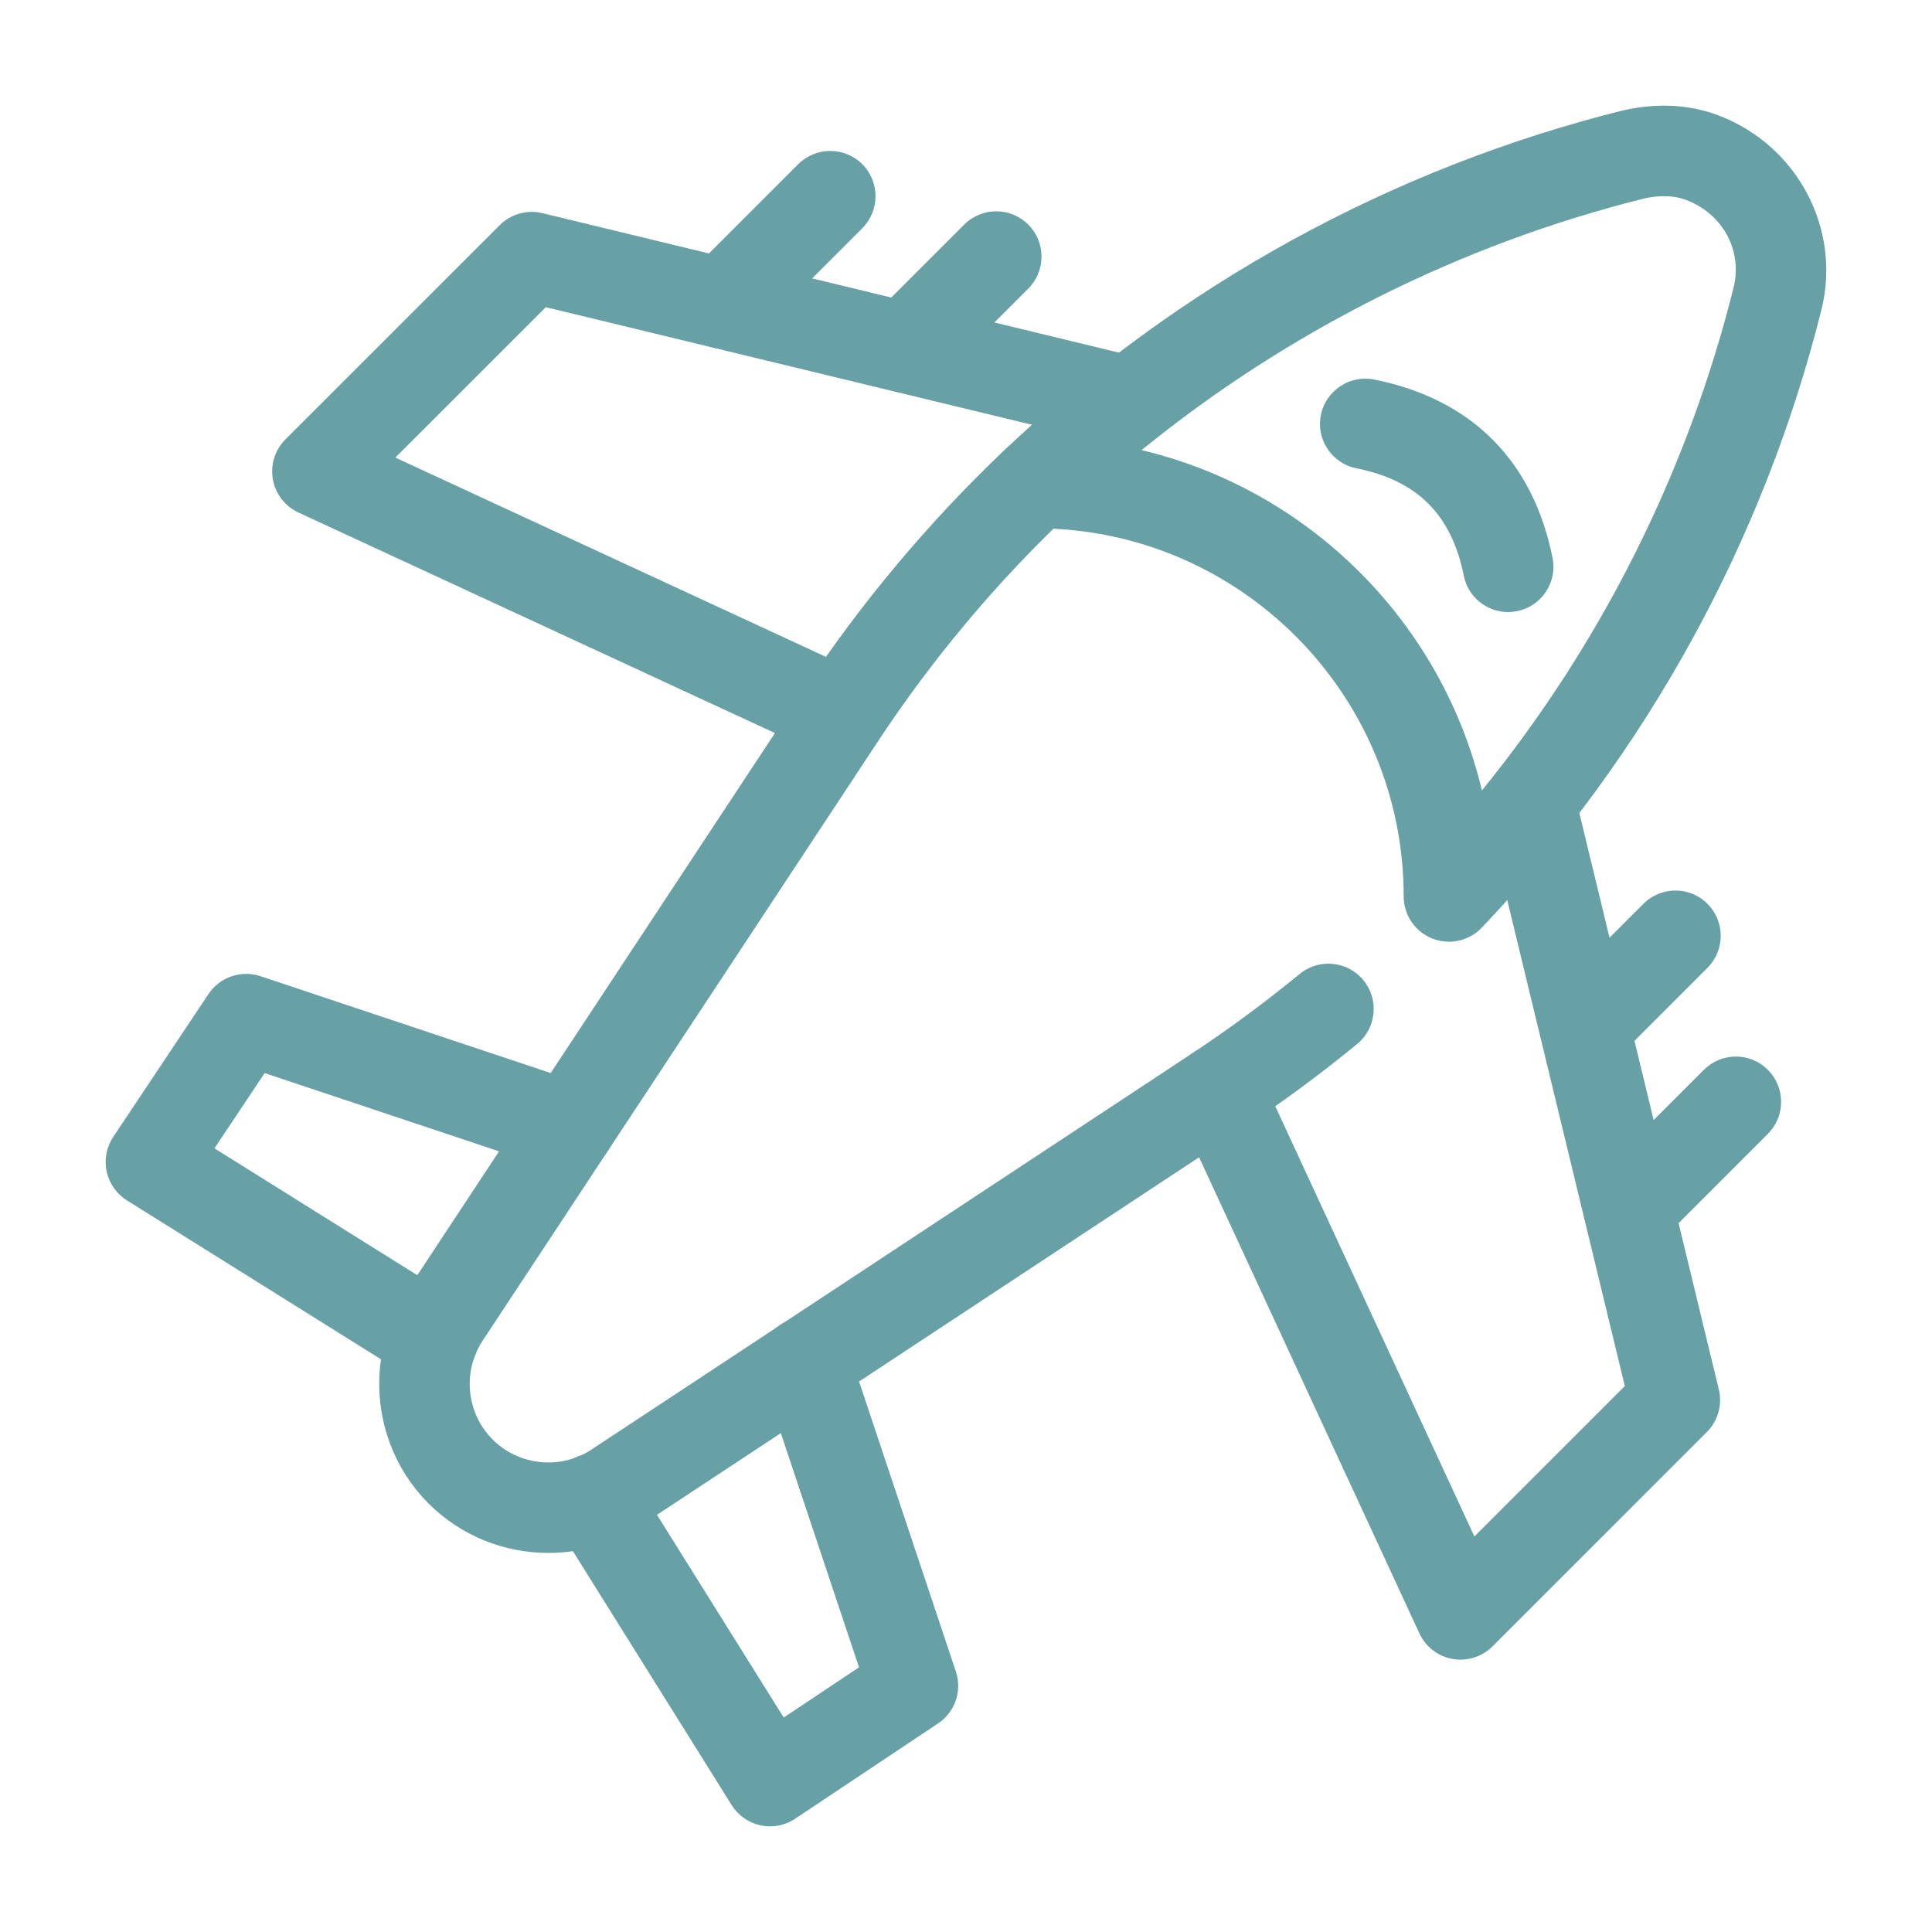
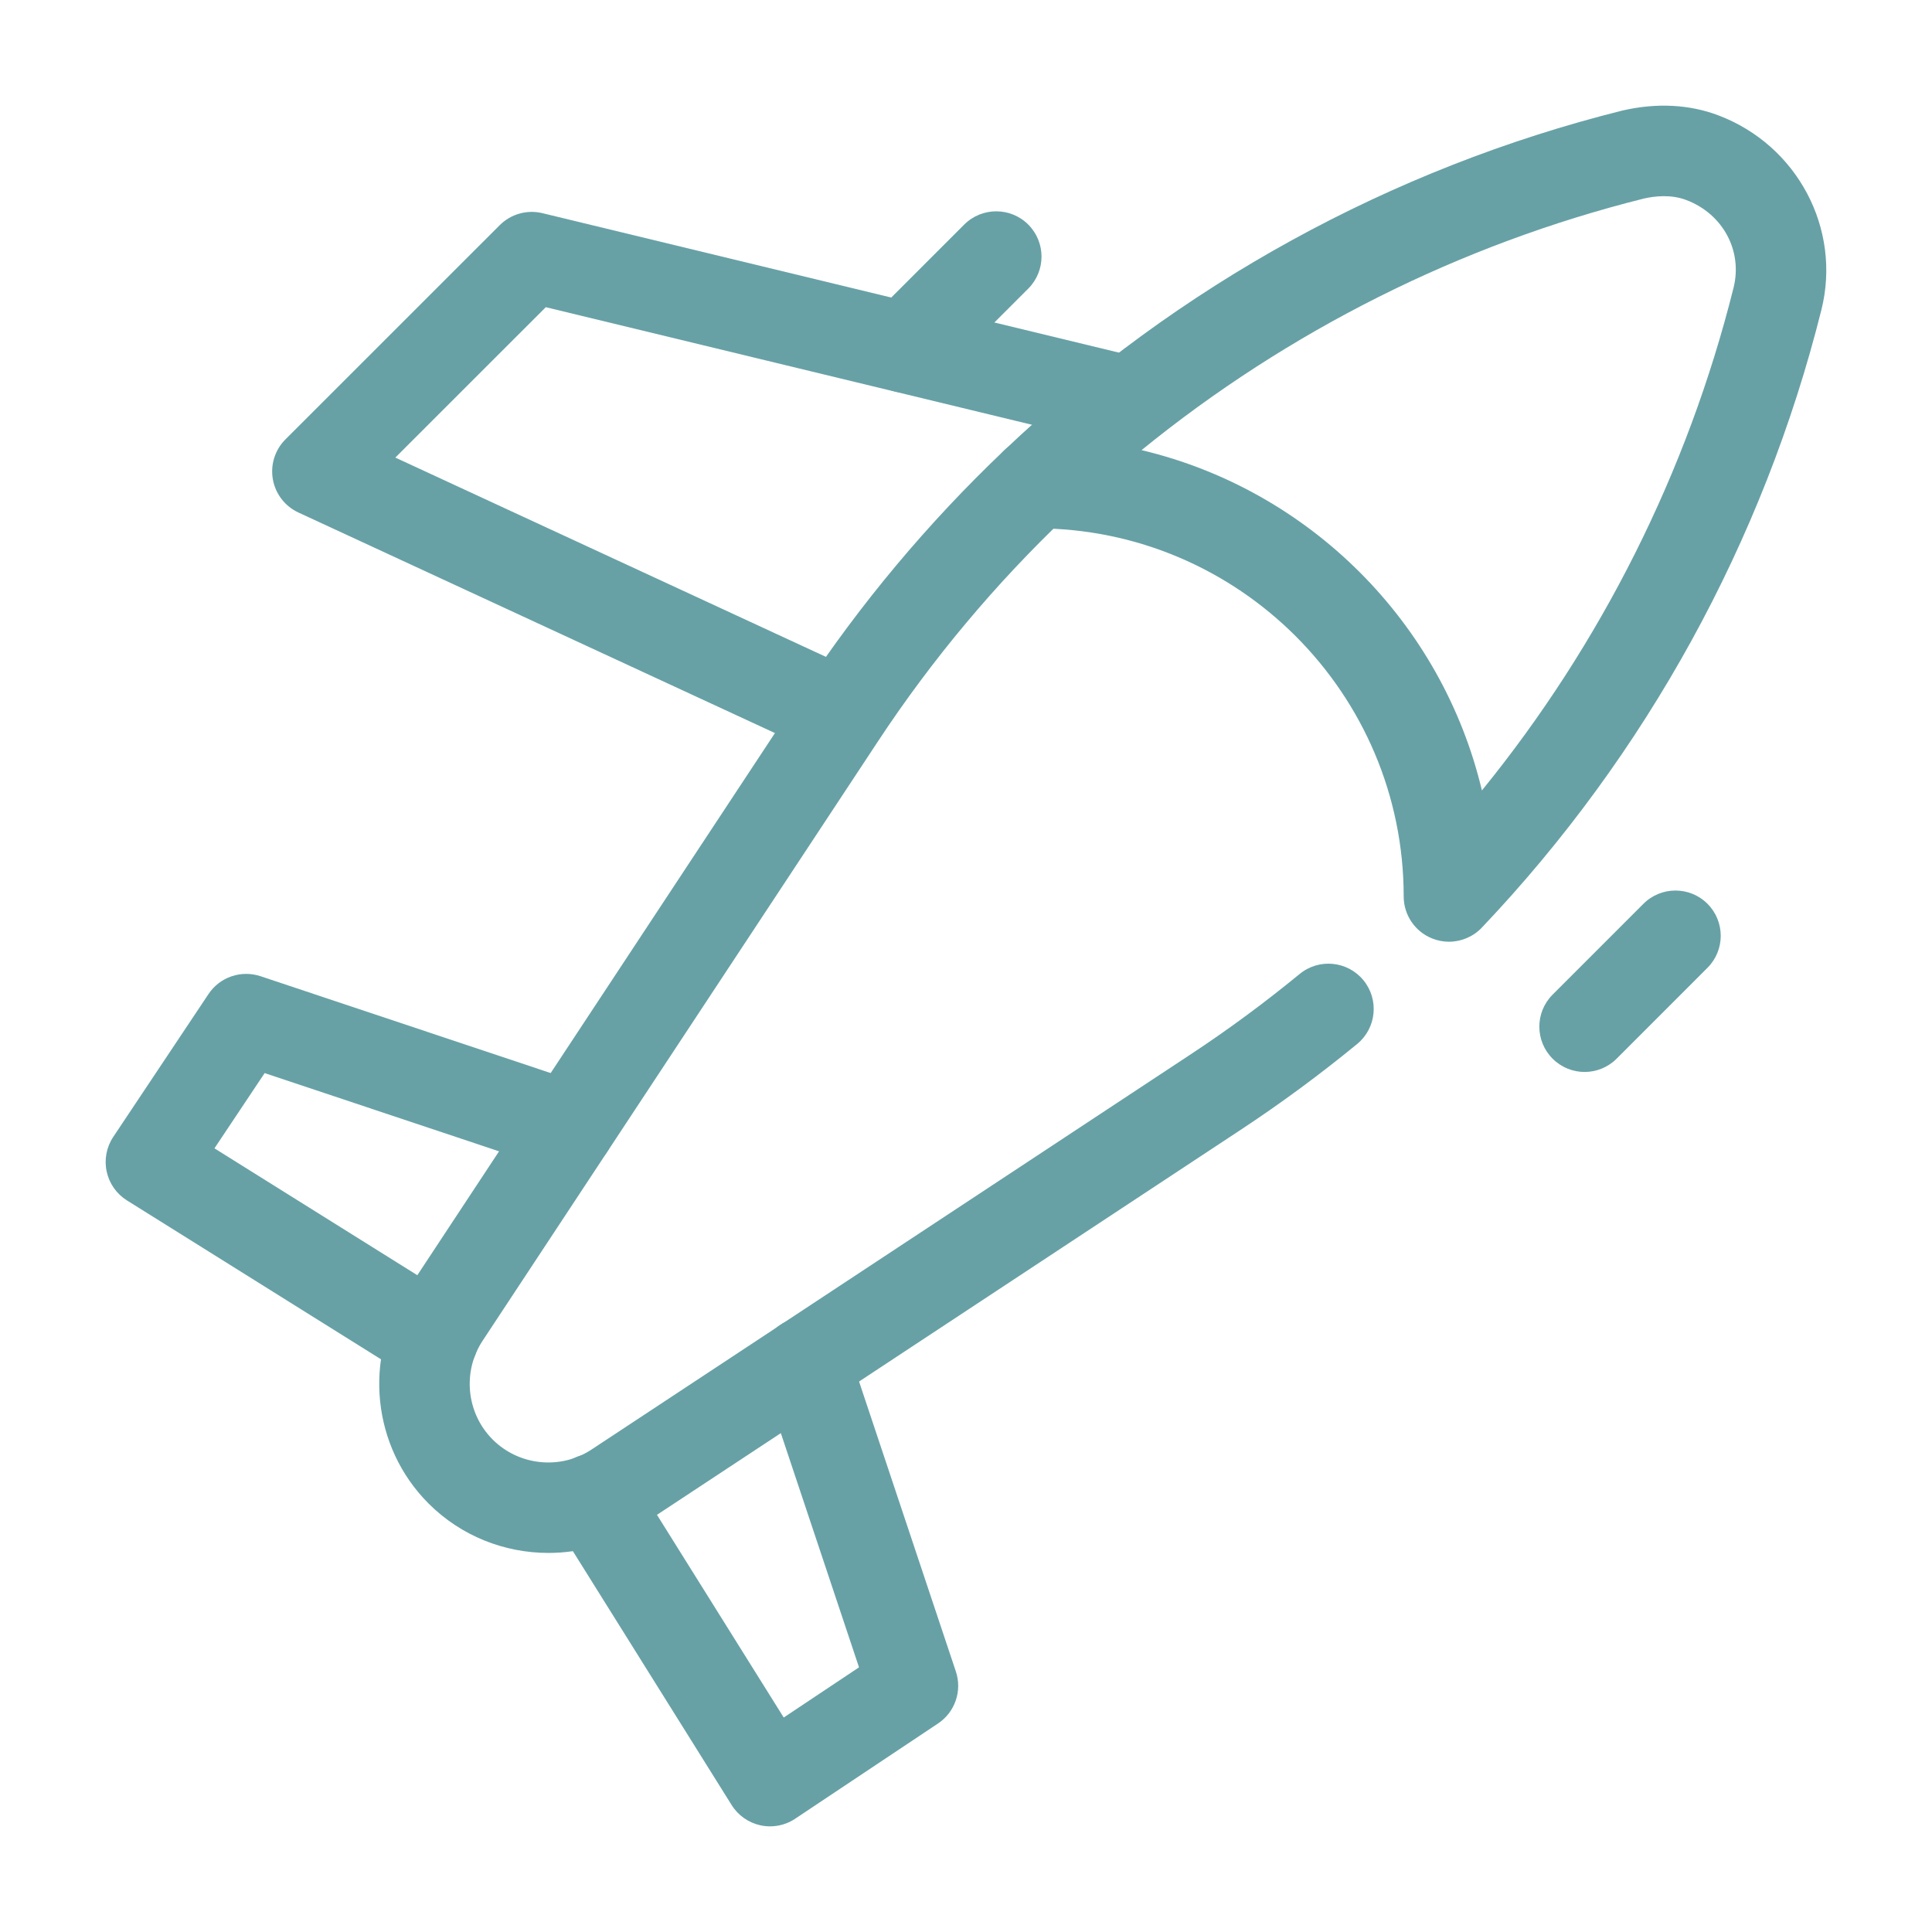
<svg xmlns="http://www.w3.org/2000/svg" width="64" height="64" viewBox="0 0 64 64" fill="none">
  <path d="M18.167 51.443C16.717 51.443 15.277 50.886 14.198 49.807C12.325 47.935 12.025 44.972 13.483 42.761L26.577 22.91C28.494 20.002 30.746 17.312 33.271 14.913C33.87 14.342 34.82 14.366 35.392 14.967C35.963 15.568 35.938 16.517 35.338 17.088C32.978 19.33 30.873 21.844 29.082 24.561L15.987 44.414C15.31 45.44 15.45 46.816 16.32 47.686C17.189 48.555 18.566 48.697 19.593 48.019L39.445 34.925C40.686 34.107 41.9 33.211 43.053 32.264C43.694 31.738 44.639 31.831 45.165 32.471C45.691 33.112 45.598 34.057 44.958 34.583C43.723 35.596 42.424 36.554 41.096 37.429L21.244 50.523C20.307 51.141 19.235 51.443 18.167 51.443Z" fill="#67A1A6" />
  <path d="M25.509 60.5C25.404 60.5 25.298 60.489 25.194 60.467C24.797 60.381 24.452 60.139 24.237 59.795L18.392 50.448C17.953 49.746 18.167 48.82 18.869 48.382C19.572 47.94 20.498 48.155 20.936 48.858L25.962 56.895L28.456 55.232L25.246 45.616C24.984 44.831 25.408 43.981 26.194 43.719C26.983 43.455 27.829 43.881 28.091 44.667L31.664 55.37C31.879 56.012 31.636 56.718 31.073 57.093L26.341 60.248C26.093 60.414 25.803 60.5 25.509 60.5Z" fill="#67A1A6" />
  <path d="M14.345 45.838C14.074 45.838 13.799 45.765 13.551 45.61L4.205 39.765C3.861 39.55 3.619 39.205 3.534 38.809C3.448 38.412 3.527 37.998 3.752 37.661L6.907 32.929C7.282 32.365 7.988 32.126 8.63 32.338L19.334 35.911C20.119 36.174 20.544 37.024 20.281 37.809C20.018 38.595 19.169 39.02 18.383 38.757L8.767 35.547L7.104 38.04L15.142 43.067C15.844 43.505 16.058 44.431 15.619 45.133C15.334 45.588 14.845 45.838 14.345 45.838Z" fill="#67A1A6" />
  <path d="M27.867 25.147C27.656 25.147 27.442 25.103 27.238 25.009L9.886 16.978C9.441 16.772 9.125 16.362 9.039 15.88C8.953 15.397 9.108 14.903 9.455 14.556L16.554 7.459C16.923 7.089 17.461 6.939 17.967 7.061L37.756 11.848C38.562 12.044 39.057 12.854 38.862 13.659C38.667 14.464 37.854 14.957 37.051 14.764L18.08 10.176L13.096 15.158L28.498 22.286C29.25 22.634 29.577 23.525 29.229 24.277C28.976 24.825 28.433 25.147 27.867 25.147Z" fill="#67A1A6" />
-   <path d="M48.382 54.978C48.294 54.978 48.206 54.971 48.119 54.955C47.636 54.869 47.226 54.554 47.02 54.108L38.99 36.756C38.643 36.004 38.97 35.112 39.722 34.765C40.472 34.414 41.365 34.744 41.713 35.496L48.841 50.898L53.824 45.914L49.234 26.942C49.039 26.138 49.535 25.327 50.34 25.132C51.142 24.938 51.956 25.433 52.15 26.237L56.938 46.027C57.061 46.535 56.91 47.071 56.54 47.44L49.442 54.539C49.158 54.823 48.776 54.978 48.382 54.978Z" fill="#67A1A6" />
-   <path d="M23.953 11.55C23.569 11.55 23.186 11.403 22.893 11.11C22.307 10.524 22.307 9.575 22.893 8.989L26.442 5.439C27.028 4.854 27.977 4.854 28.564 5.439C29.149 6.025 29.149 6.975 28.564 7.561L25.014 11.11C24.721 11.403 24.337 11.55 23.953 11.55Z" fill="#67A1A6" />
  <path d="M29.992 13.01C29.608 13.01 29.225 12.863 28.932 12.57C28.346 11.984 28.346 11.035 28.932 10.449L31.941 7.439C32.527 6.854 33.477 6.854 34.062 7.439C34.648 8.025 34.648 8.975 34.062 9.561L31.053 12.57C30.76 12.863 30.376 13.01 29.992 13.01Z" fill="#67A1A6" />
-   <path d="M53.953 41.55C53.569 41.55 53.185 41.403 52.893 41.11C52.307 40.524 52.307 39.575 52.893 38.989L56.442 35.44C57.028 34.853 57.977 34.853 58.563 35.44C59.149 36.025 59.149 36.975 58.563 37.56L55.014 41.11C54.721 41.403 54.337 41.55 53.953 41.55Z" fill="#67A1A6" />
  <path d="M52.492 35.51C52.108 35.51 51.725 35.363 51.432 35.07C50.846 34.484 50.846 33.535 51.432 32.949L54.441 29.939C55.027 29.354 55.977 29.354 56.562 29.939C57.148 30.525 57.148 31.475 56.562 32.06L53.553 35.07C53.26 35.363 52.876 35.51 52.492 35.51Z" fill="#67A1A6" />
  <path d="M47.999 31.196C47.812 31.196 47.623 31.16 47.443 31.088C46.873 30.861 46.499 30.309 46.499 29.696C46.499 22.972 41.029 17.501 34.305 17.501C33.691 17.501 33.139 17.127 32.912 16.558C32.684 15.988 32.827 15.336 33.272 14.914C39.002 9.468 46.08 5.578 53.739 3.663C53.748 3.661 53.757 3.659 53.767 3.657C54.879 3.402 55.972 3.458 56.93 3.824C59.541 4.816 61.006 7.583 60.337 10.261C58.421 17.92 54.531 24.997 49.087 30.729C48.798 31.033 48.402 31.196 47.999 31.196ZM37.815 14.911C43.379 16.232 47.769 20.62 49.09 26.185C53.044 21.322 55.903 15.623 57.426 9.533C57.732 8.31 57.075 7.087 55.863 6.627C55.362 6.435 54.822 6.493 54.452 6.578C48.367 8.101 42.675 10.959 37.815 14.911Z" fill="#67A1A6" />
-   <path d="M49.958 20.275C49.257 20.275 48.631 19.782 48.489 19.069C48.084 17.048 46.954 15.918 44.932 15.513C44.12 15.351 43.593 14.56 43.756 13.748C43.919 12.935 44.713 12.412 45.521 12.572C48.742 13.216 50.786 15.26 51.43 18.481C51.593 19.294 51.066 20.084 50.254 20.246C50.154 20.265 50.055 20.275 49.958 20.275Z" fill="#67A1A6" />
</svg>